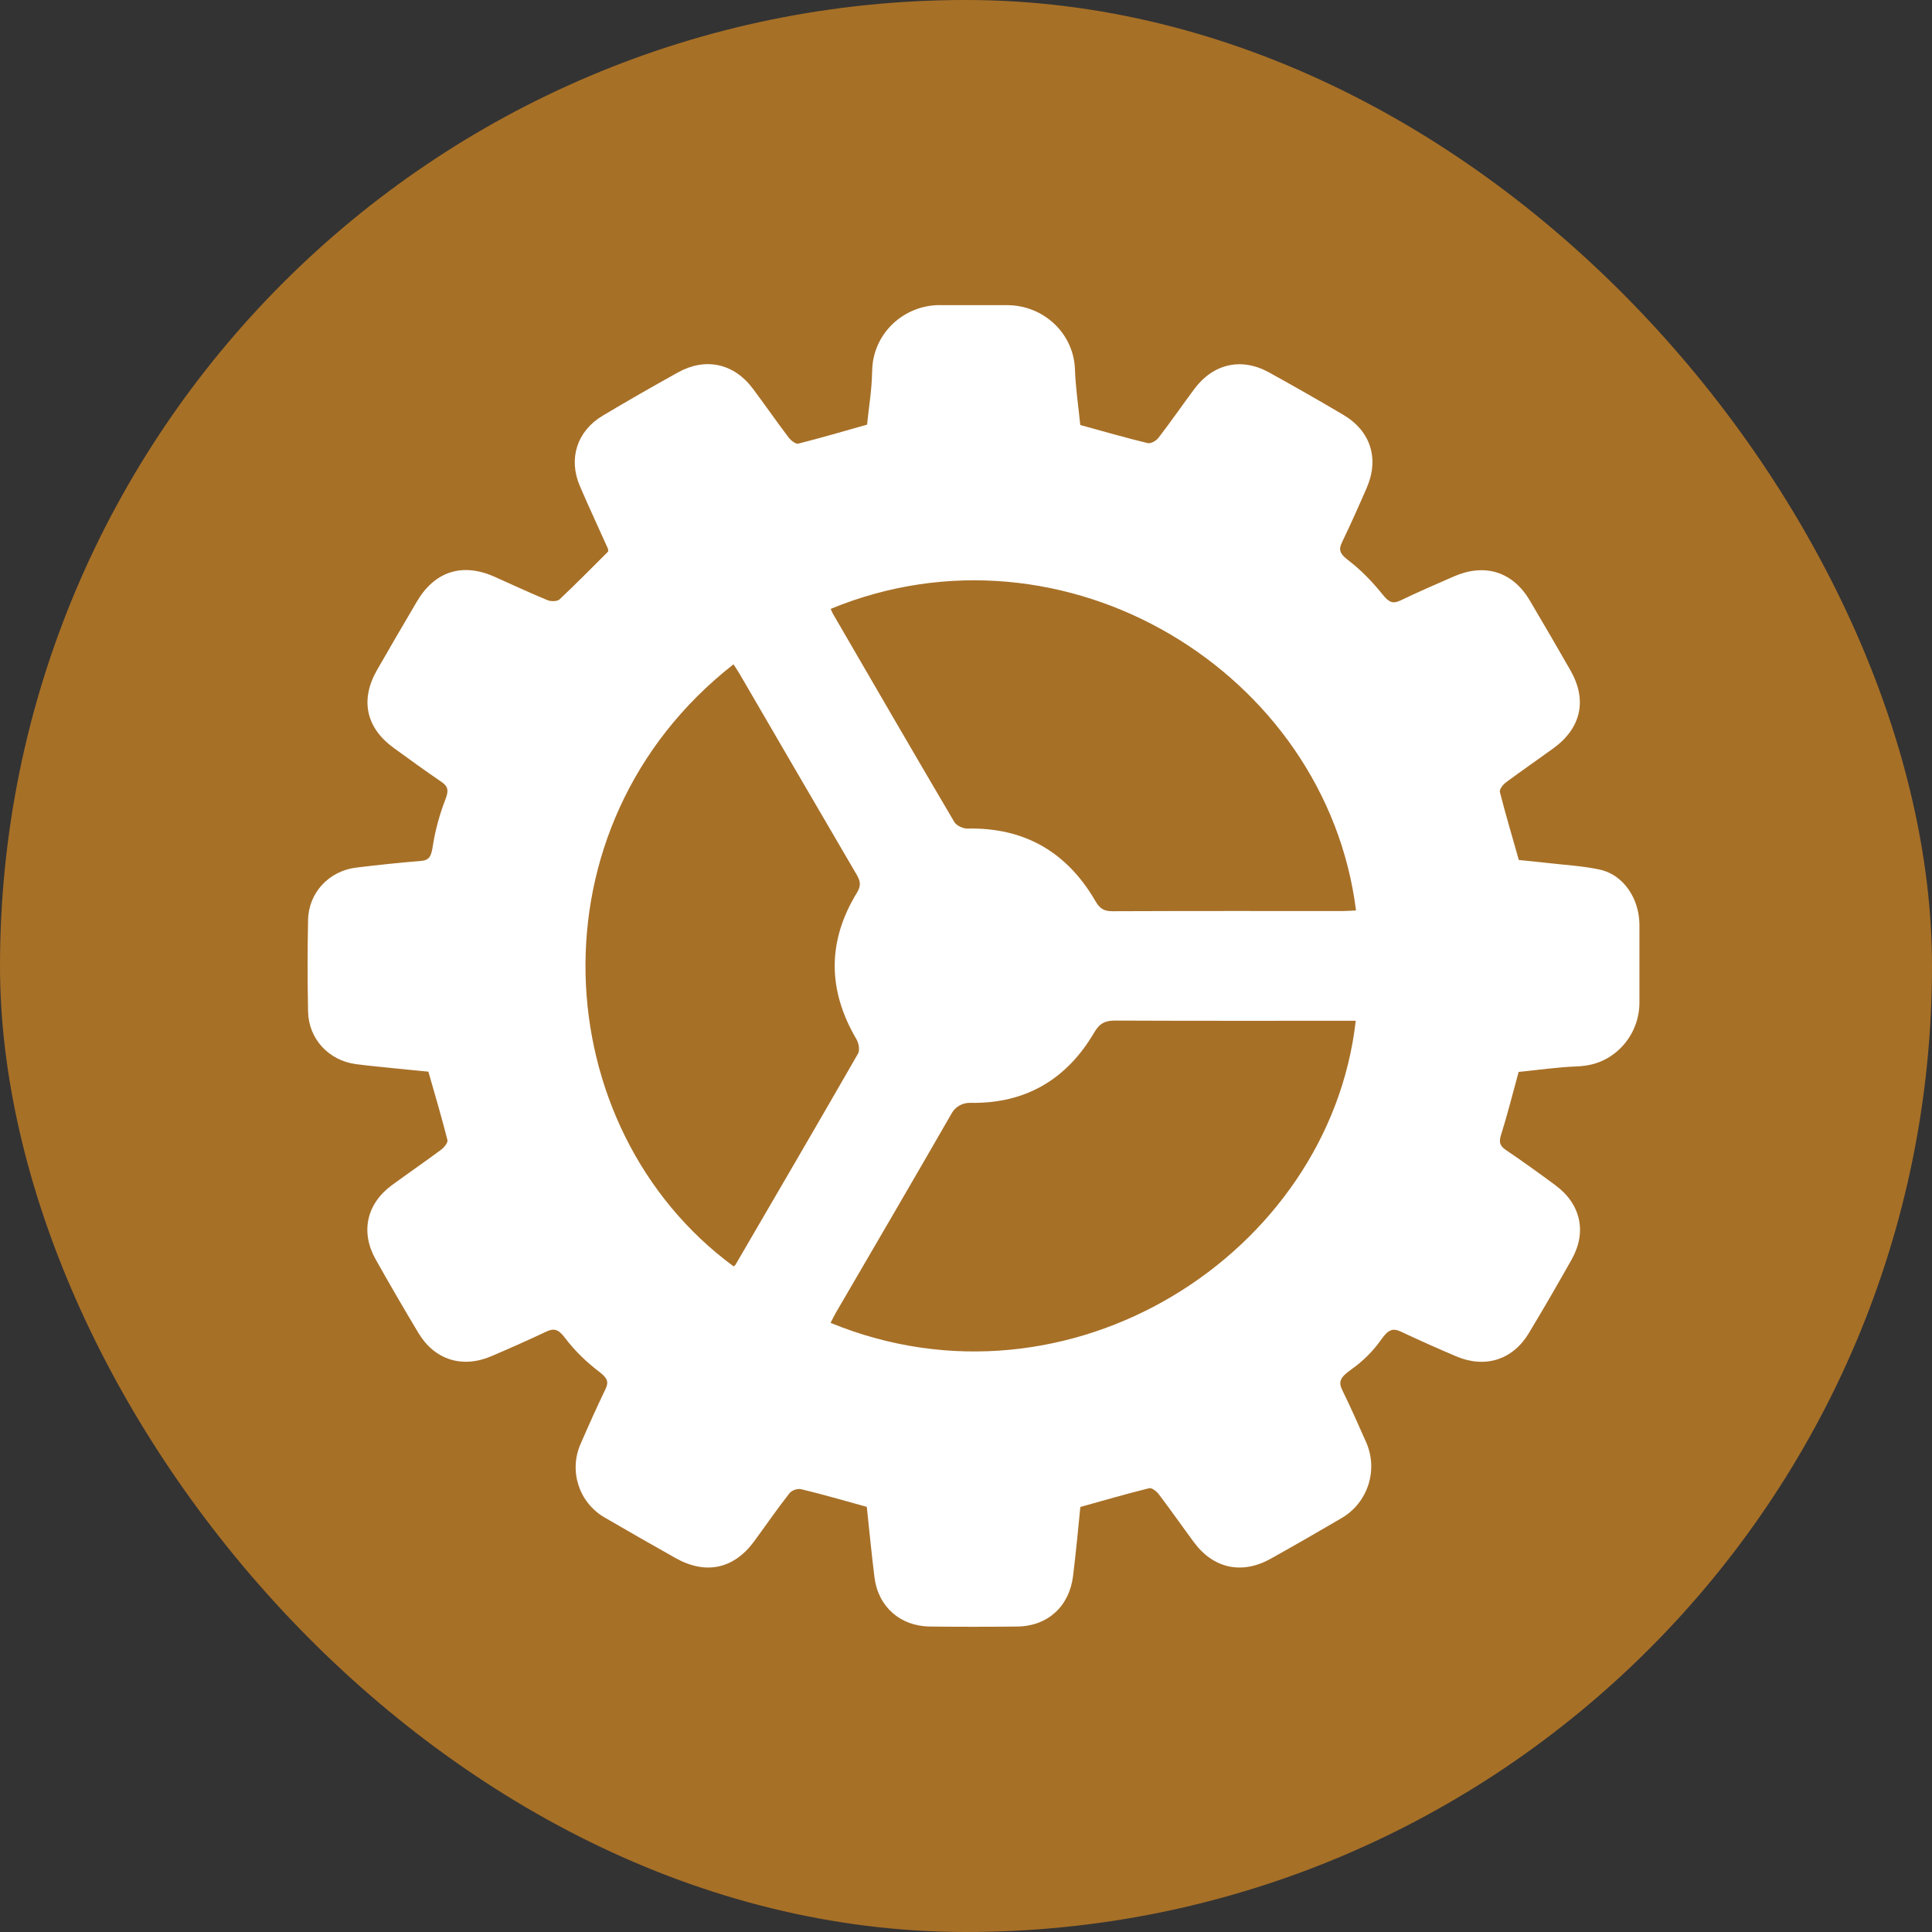
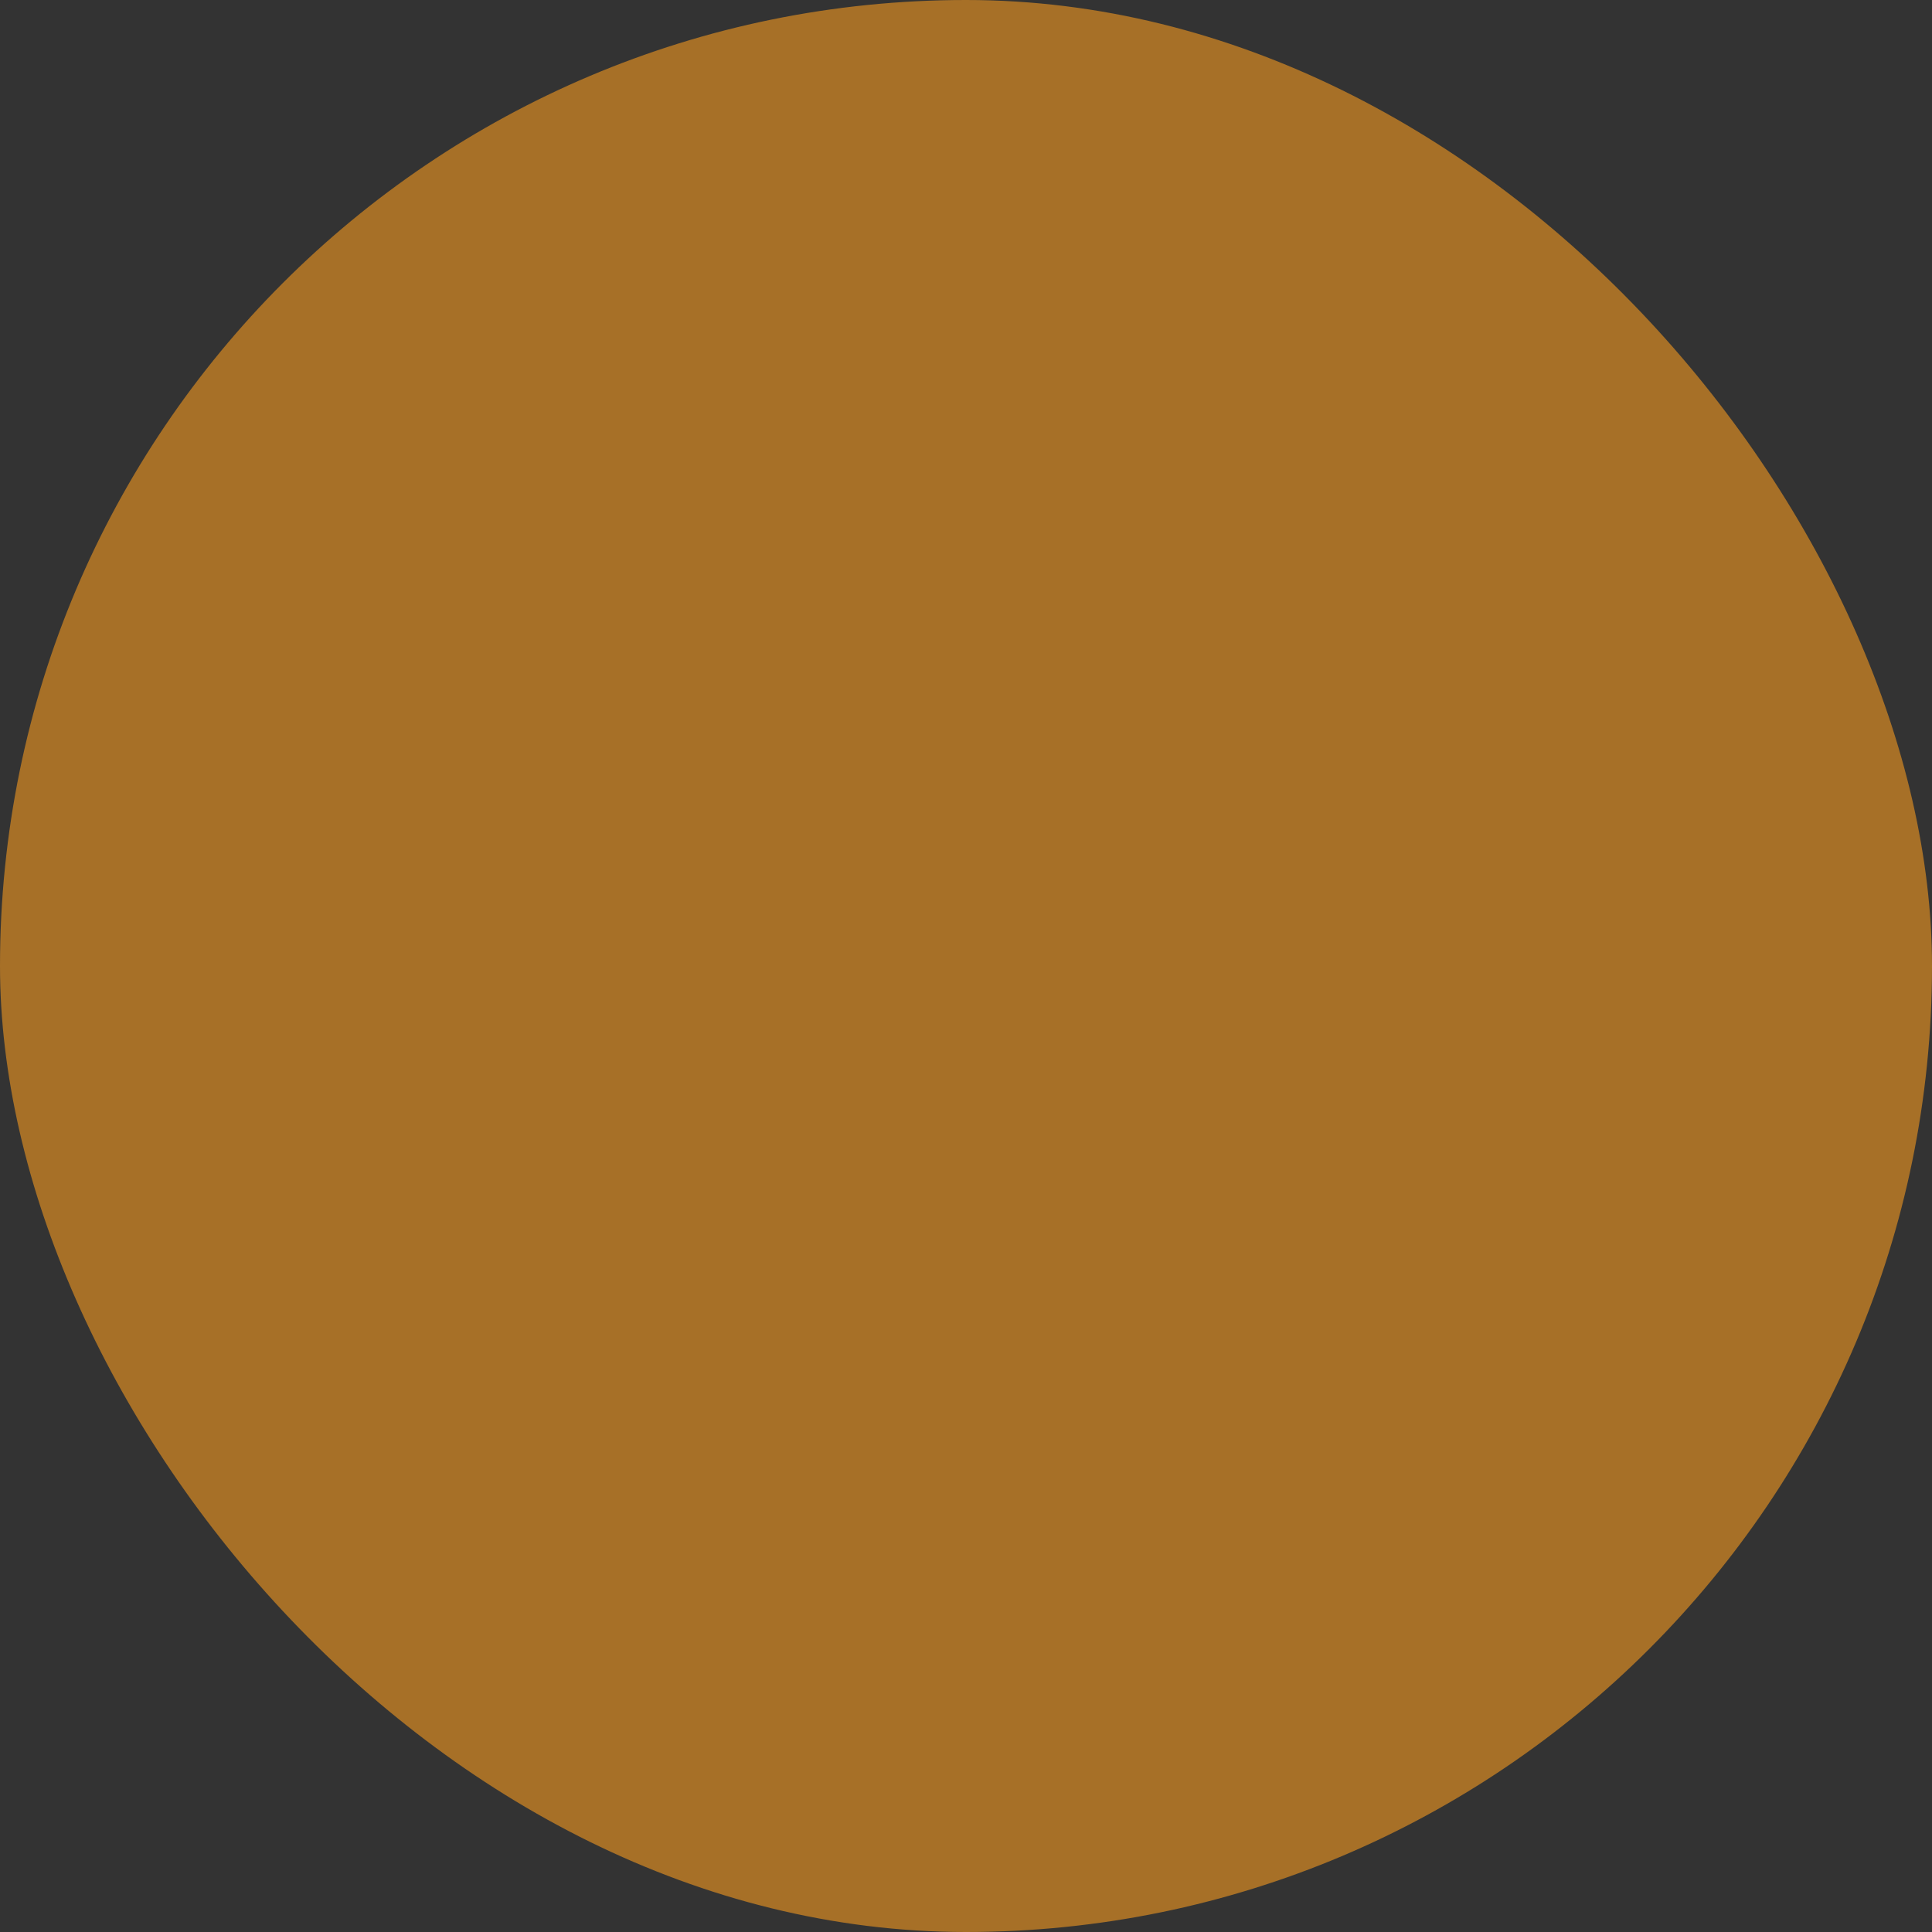
<svg xmlns="http://www.w3.org/2000/svg" width="48" height="48" viewBox="0 0 48 48" fill="none">
  <rect x="0" y="0" width="48" height="48" fill="#333333" stroke="none" />
  <rect width="48" height="48" rx="24" fill="#A77027" />
-   <path d="M23.348 7.582H25.025C25.918 7.582 26.666 8.272 26.706 9.157C26.706 9.164 26.706 9.172 26.707 9.18C26.724 9.647 26.794 10.111 26.839 10.559C27.417 10.718 27.962 10.876 28.514 11.009C28.591 11.028 28.727 10.95 28.783 10.876C29.089 10.478 29.376 10.063 29.676 9.66C30.143 9.034 30.847 8.875 31.528 9.252C32.148 9.594 32.763 9.945 33.372 10.305C34.057 10.71 34.272 11.396 33.953 12.127C33.757 12.577 33.557 13.026 33.344 13.468C33.254 13.653 33.28 13.753 33.493 13.916C33.82 14.165 34.105 14.464 34.362 14.784C34.518 14.977 34.616 15.004 34.8 14.916C35.235 14.707 35.678 14.515 36.12 14.322C36.888 13.986 37.582 14.202 38.003 14.912C38.347 15.492 38.685 16.074 39.019 16.658C39.439 17.395 39.284 18.09 38.59 18.594C38.2 18.877 37.801 19.151 37.414 19.439C37.341 19.493 37.248 19.612 37.264 19.677C37.408 20.241 37.574 20.8 37.735 21.366C37.977 21.391 38.212 21.413 38.446 21.44C38.873 21.49 39.306 21.513 39.725 21.6C39.992 21.656 40.192 21.787 40.352 21.962C40.605 22.242 40.731 22.612 40.731 22.988V24.91C40.731 25.692 40.159 26.375 39.378 26.477C39.305 26.487 39.23 26.493 39.152 26.496C38.67 26.516 38.191 26.586 37.73 26.632C37.581 27.176 37.451 27.692 37.292 28.2C37.237 28.375 37.261 28.467 37.412 28.57C37.829 28.853 38.239 29.147 38.645 29.448C39.275 29.915 39.43 30.611 39.048 31.29C38.702 31.906 38.347 32.517 37.984 33.121C37.584 33.788 36.894 34.004 36.174 33.696C35.72 33.502 35.267 33.302 34.821 33.091C34.613 32.993 34.5 33.015 34.306 33.294C34.111 33.572 33.857 33.822 33.574 34.022C33.292 34.223 33.246 34.33 33.352 34.544C33.559 34.967 33.749 35.398 33.94 35.828C34.247 36.52 33.987 37.333 33.331 37.717C32.748 38.059 32.16 38.397 31.569 38.727C30.855 39.125 30.147 38.971 29.663 38.317C29.37 37.921 29.087 37.517 28.79 37.124C28.735 37.052 28.616 36.958 28.552 36.974C27.981 37.115 27.417 37.279 26.841 37.44C26.812 37.73 26.785 38.016 26.755 38.303C26.725 38.59 26.694 38.877 26.659 39.163C26.563 39.915 26.025 40.404 25.27 40.411C24.548 40.419 23.826 40.419 23.105 40.411C22.364 40.403 21.817 39.916 21.726 39.188C21.653 38.596 21.596 38.003 21.535 37.437C20.973 37.283 20.447 37.129 19.915 37.001C19.812 36.976 19.673 37.023 19.608 37.107C19.304 37.494 19.026 37.9 18.735 38.296C18.229 38.983 17.532 39.131 16.781 38.708C16.191 38.376 15.604 38.04 15.019 37.7C14.384 37.331 14.13 36.547 14.423 35.877C14.622 35.418 14.827 34.963 15.043 34.512C15.129 34.332 15.093 34.239 14.888 34.082C14.568 33.839 14.278 33.558 14.036 33.238C13.862 33.006 13.75 32.999 13.558 33.09C13.112 33.301 12.66 33.502 12.206 33.695C11.485 34.003 10.796 33.785 10.396 33.118C10.033 32.512 9.678 31.902 9.332 31.287C8.951 30.608 9.109 29.905 9.737 29.445C10.144 29.147 10.561 28.861 10.965 28.56C11.038 28.506 11.132 28.387 11.116 28.322C10.973 27.757 10.806 27.197 10.643 26.625C10.341 26.595 10.041 26.568 9.742 26.536C9.442 26.505 9.142 26.477 8.843 26.438C8.168 26.349 7.666 25.81 7.654 25.13C7.639 24.372 7.638 23.612 7.654 22.854C7.668 22.177 8.174 21.638 8.852 21.555C9.386 21.49 9.922 21.433 10.458 21.39C10.674 21.372 10.716 21.266 10.754 21.012C10.816 20.616 10.923 20.23 11.068 19.856C11.156 19.628 11.127 19.533 10.963 19.422C10.563 19.15 10.173 18.866 9.782 18.582C9.091 18.081 8.942 17.387 9.369 16.643C9.694 16.077 10.023 15.513 10.354 14.951C10.796 14.197 11.48 13.974 12.276 14.325C12.719 14.52 13.155 14.727 13.602 14.911C13.687 14.947 13.845 14.945 13.902 14.891C14.316 14.503 14.713 14.097 15.11 13.702C15.107 13.668 15.11 13.645 15.102 13.627C14.871 13.11 14.63 12.598 14.407 12.077C14.115 11.397 14.335 10.709 14.973 10.328C15.591 9.959 16.215 9.602 16.844 9.253C17.527 8.873 18.232 9.027 18.701 9.651C19.003 10.054 19.289 10.468 19.593 10.869C19.648 10.942 19.769 11.038 19.834 11.022C20.403 10.878 20.967 10.712 21.542 10.55C21.585 10.123 21.658 9.699 21.666 9.274C21.667 9.223 21.669 9.173 21.673 9.123C21.732 8.251 22.471 7.58 23.352 7.58L23.348 7.582ZM33.69 22.62C32.948 16.704 26.456 12.729 20.639 15.127C20.656 15.165 20.669 15.206 20.689 15.241C21.693 16.97 22.694 18.699 23.709 20.421C23.762 20.511 23.924 20.588 24.034 20.585C25.462 20.556 26.514 21.176 27.217 22.39C27.324 22.573 27.427 22.64 27.638 22.639C29.553 22.631 31.469 22.634 33.384 22.634C33.48 22.634 33.574 22.625 33.69 22.619V22.62ZM20.635 32.866C26.567 35.303 33.028 31.147 33.683 25.361H33.302C31.439 25.361 29.576 25.364 27.713 25.356C27.462 25.355 27.323 25.417 27.186 25.651C26.504 26.817 25.477 27.426 24.105 27.4C23.918 27.396 23.743 27.491 23.649 27.652C22.696 29.31 21.73 30.961 20.767 32.614C20.72 32.696 20.679 32.782 20.635 32.866ZM18.223 16.505C13.078 20.532 13.568 28.04 18.227 31.463C18.244 31.448 18.264 31.437 18.275 31.419C19.292 29.673 20.312 27.928 21.318 26.176C21.367 26.09 21.335 25.916 21.278 25.819C20.561 24.602 20.552 23.388 21.288 22.183C21.398 22.005 21.378 21.892 21.283 21.73C20.31 20.07 19.344 18.405 18.375 16.742C18.328 16.662 18.275 16.584 18.223 16.504V16.505Z" fill="white" />
</svg>